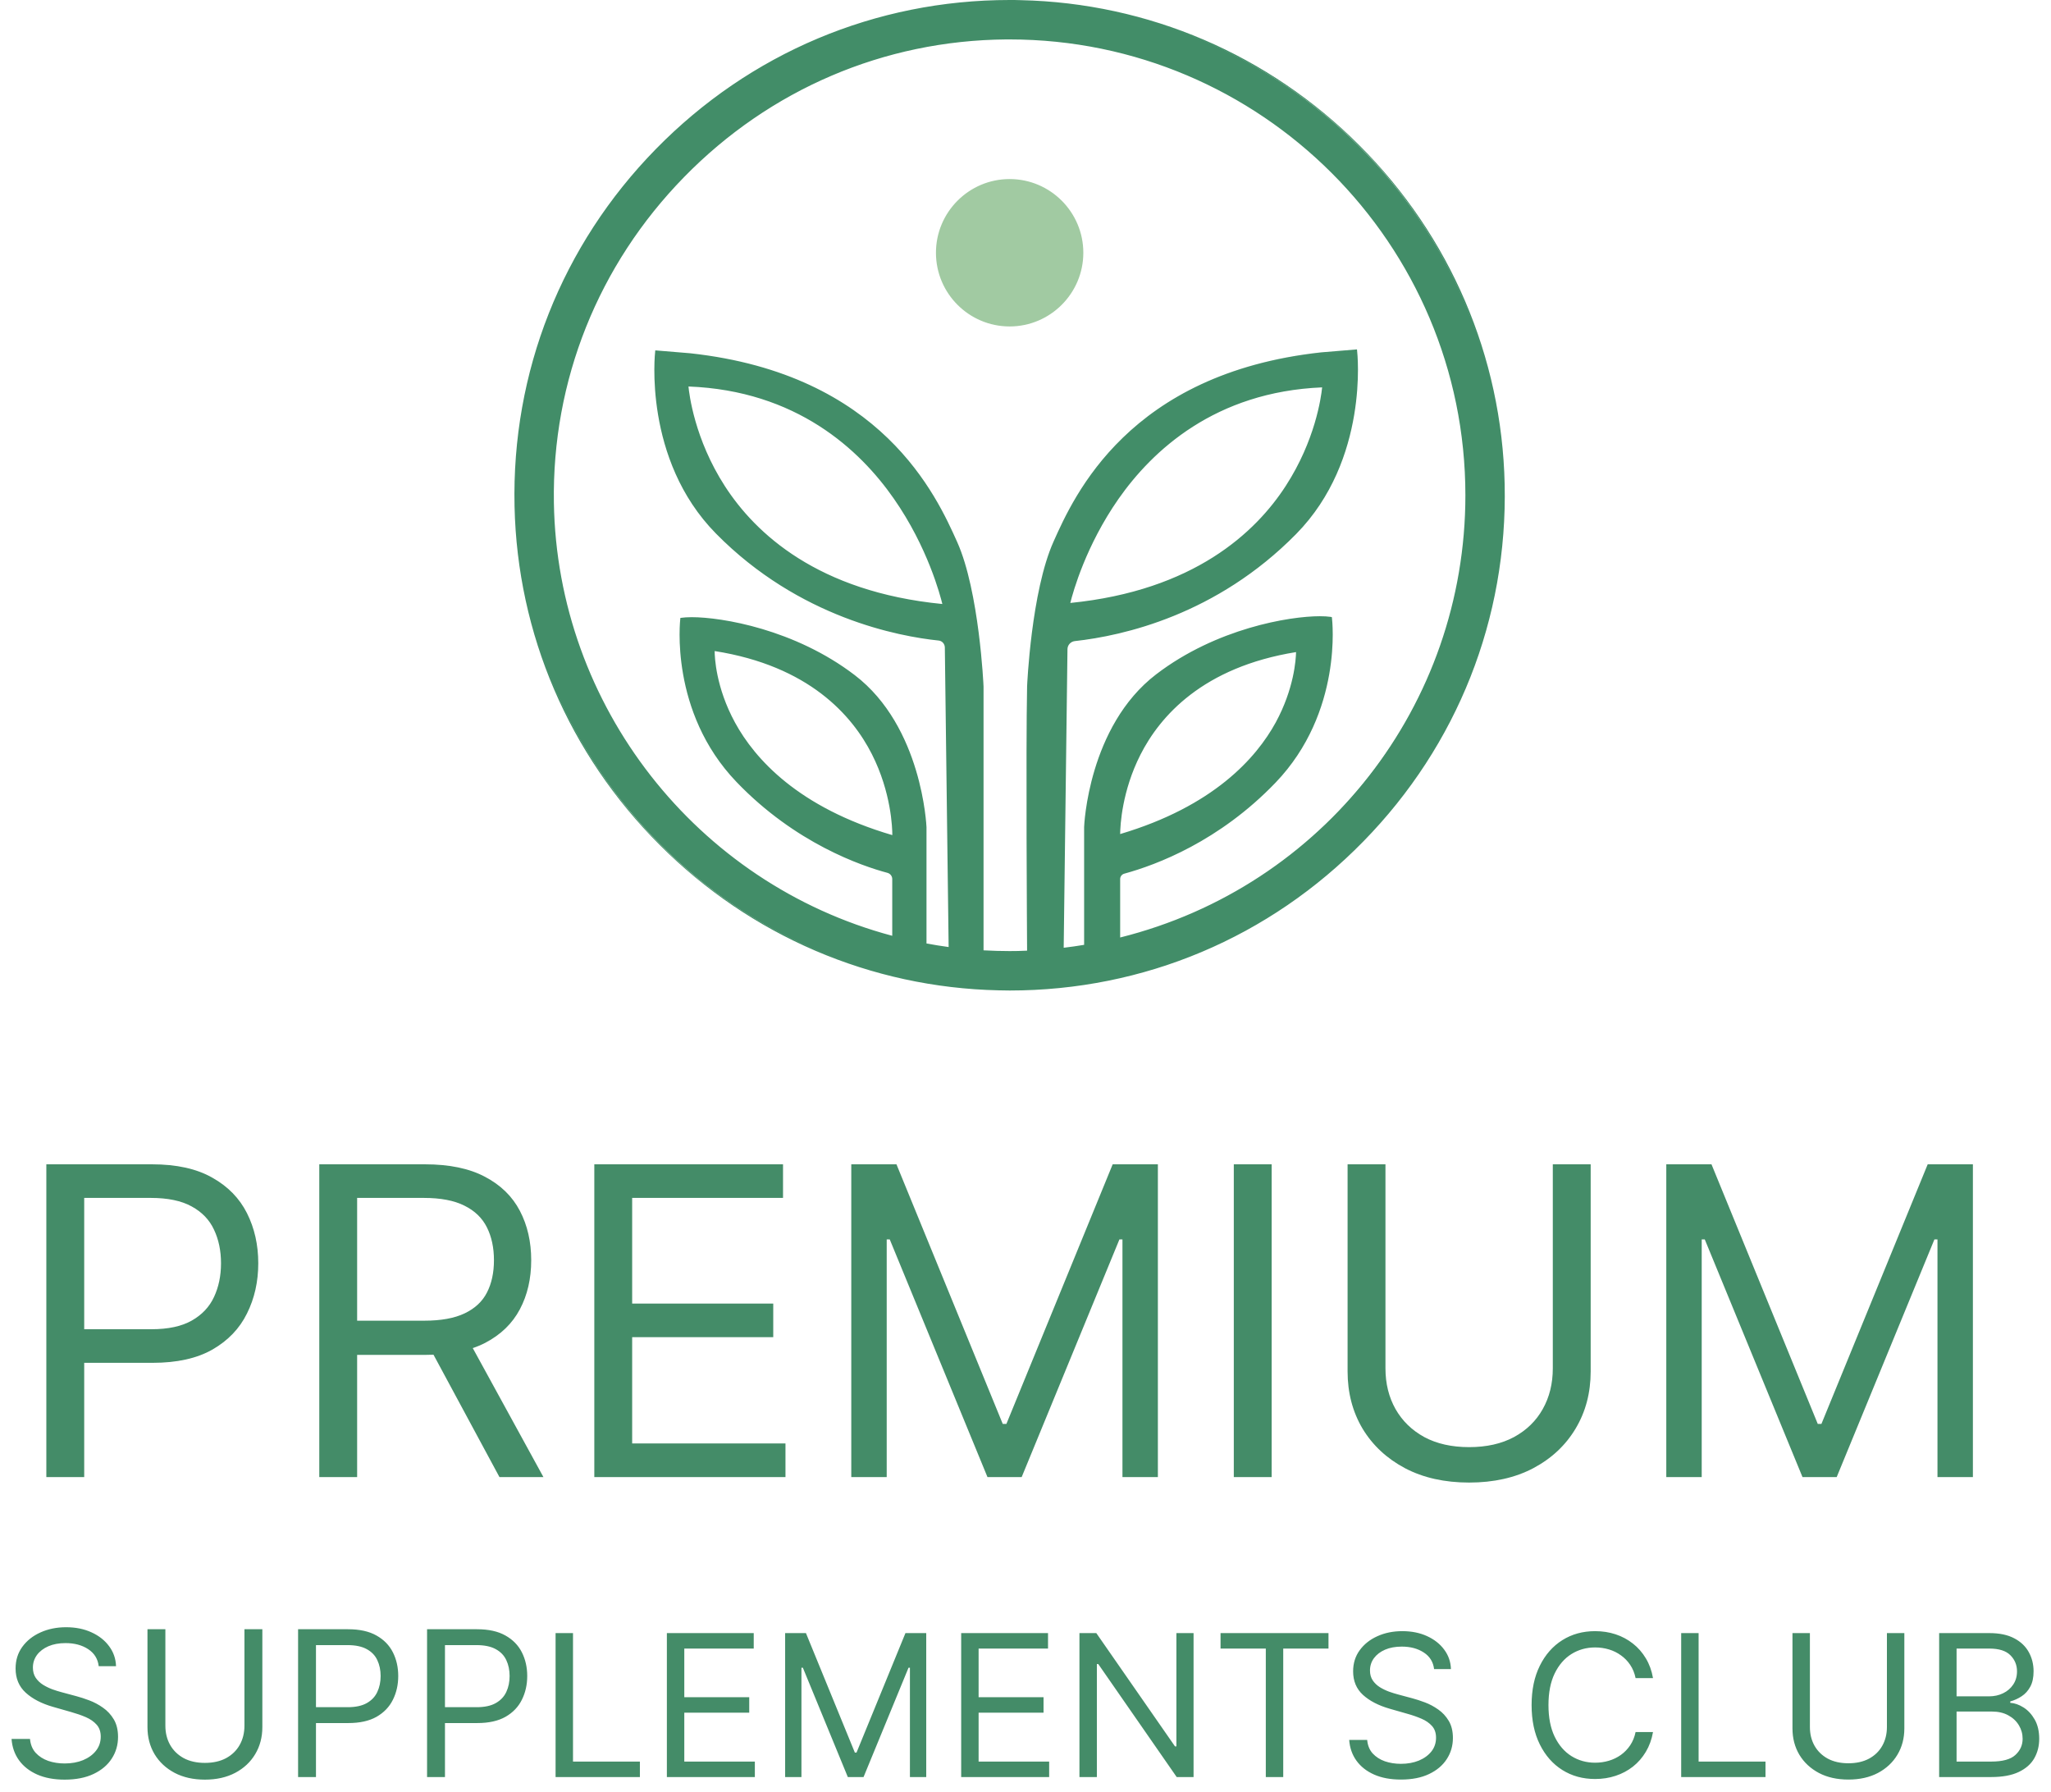
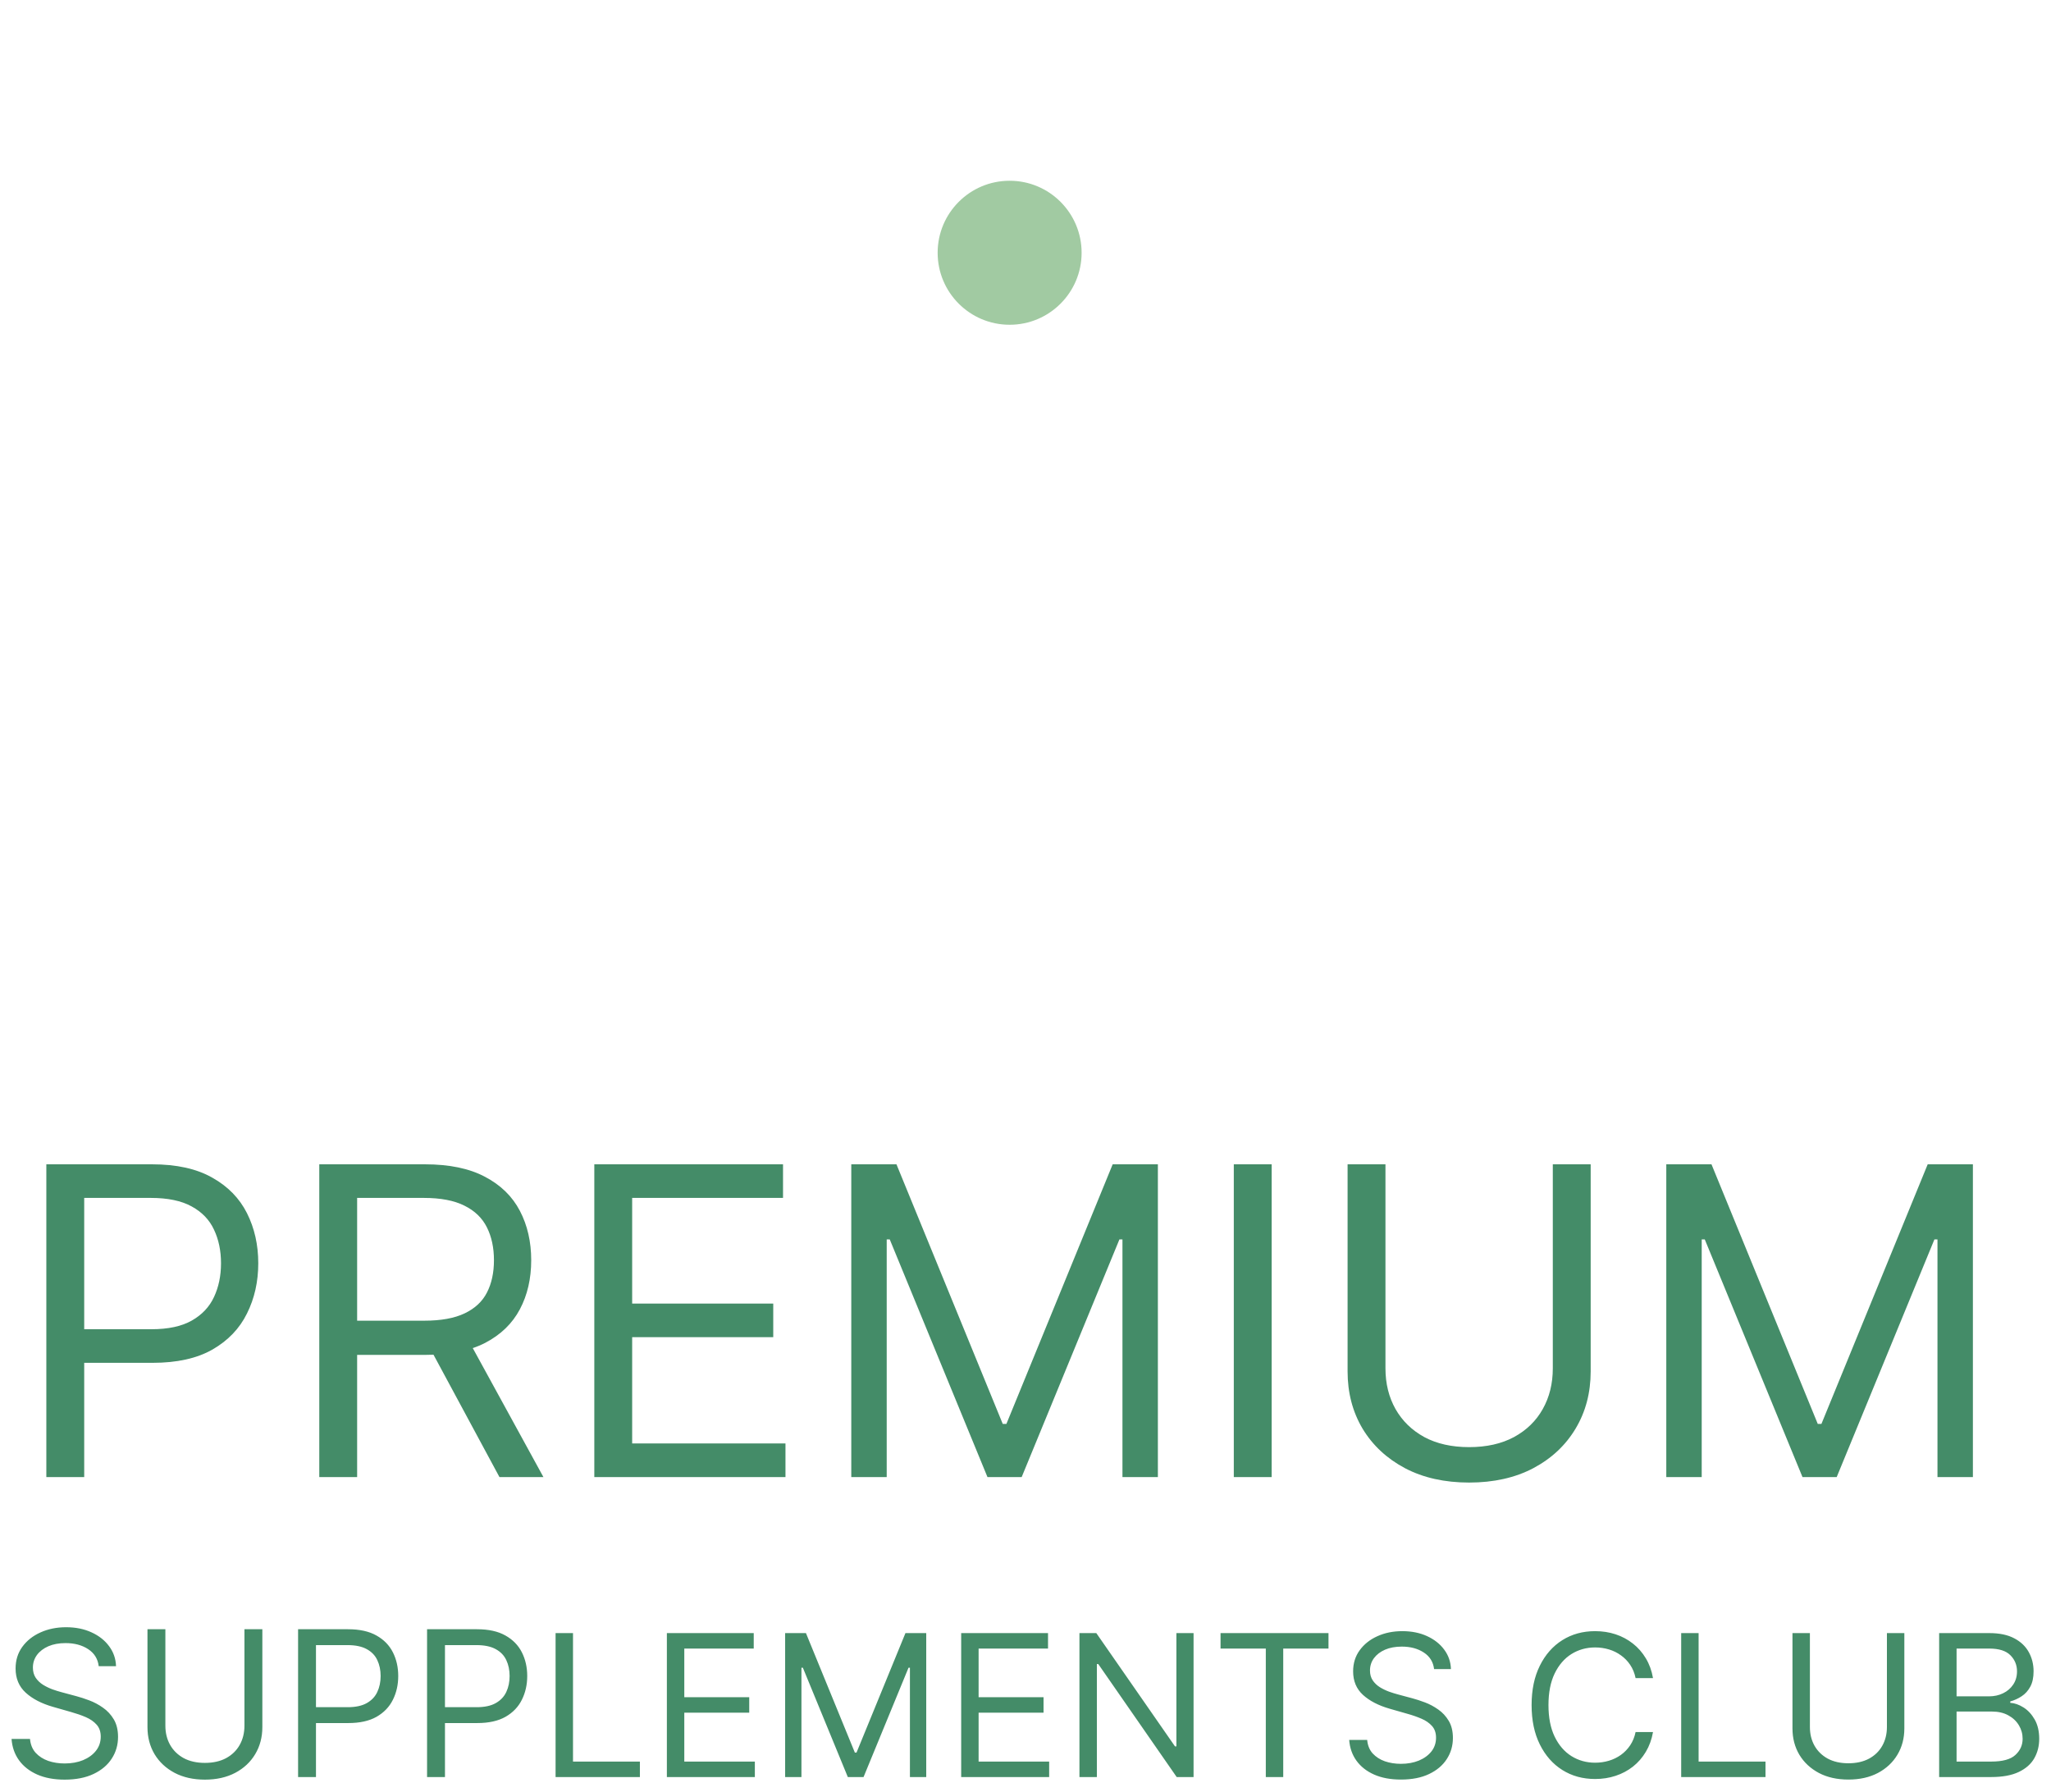
<svg xmlns="http://www.w3.org/2000/svg" width="103" height="90" viewBox="0 0 103 90" fill="none">
-   <path d="M51.259 0.048C37.131 -0.264 25.572 11.296 25.88 25.427C26.172 38.646 36.92 49.395 50.139 49.687C64.267 49.999 75.827 38.44 75.514 24.308C75.23 11.089 64.478 0.341 51.259 0.048ZM44.853 41.99C35.59 39.292 35.845 32.637 35.845 32.637C45.112 34.074 44.853 41.99 44.853 41.99ZM56.209 41.933C56.209 41.596 56.258 39.795 57.236 37.871C58.226 35.92 60.397 33.437 65.131 32.69C65.131 32.978 65.079 34.508 64.105 36.289C63.111 38.099 60.94 40.541 56.209 41.933ZM53.698 30.325C53.795 29.923 54.424 27.48 56.136 25.03C57.848 22.575 61.029 19.613 66.446 19.406C66.414 19.759 66.15 22.04 64.616 24.413C63.091 26.774 59.958 29.716 53.698 30.325ZM51.62 34.475C51.551 37.803 51.62 47.78 51.62 47.78C51.316 47.792 51.012 47.8 50.703 47.8C50.253 47.8 49.803 47.784 49.356 47.759V34.475C49.356 34.475 49.157 29.728 48.038 27.233C46.918 24.738 44.139 18.814 34.673 17.783L32.952 17.641C32.952 17.641 32.291 23.005 35.991 26.762C39.562 30.386 43.956 31.798 47.145 32.122C47.344 32.142 47.494 32.309 47.498 32.508L47.689 47.601C47.287 47.548 46.885 47.483 46.492 47.41V41.531C46.492 41.531 46.321 36.541 42.905 33.932C39.493 31.323 35.277 30.893 34.214 31.063C34.214 31.063 33.614 35.681 37.026 39.239C40.093 42.436 43.514 43.503 44.585 43.787C44.743 43.828 44.853 43.974 44.853 44.14V47.045C35.147 44.485 27.941 35.705 27.771 25.245C27.568 12.557 37.833 2.037 50.521 1.939C63.249 1.842 73.632 12.168 73.632 24.872C73.632 35.62 66.198 44.66 56.205 47.135V44.144C56.205 43.998 56.303 43.872 56.445 43.832C57.925 43.43 61.151 42.266 64.024 39.271C67.412 35.741 66.852 31.108 66.848 31.063L66.844 31.031L66.811 31.027C66.673 31.006 66.491 30.994 66.276 30.994C64.758 30.994 61.098 31.603 58.088 33.903C54.696 36.496 54.489 41.487 54.485 41.539V47.492C54.116 47.552 53.746 47.605 53.373 47.65L53.564 32.605C53.568 32.378 53.738 32.187 53.965 32.163C56.23 31.915 61.017 30.901 65.058 26.799C68.73 23.07 68.118 17.698 68.11 17.641L68.106 17.601L66.341 17.747C56.721 18.79 53.978 24.912 52.943 27.217C51.835 29.692 51.62 34.427 51.62 34.475ZM47.376 30.373C35.143 29.213 34.526 19.358 34.526 19.358C45.112 19.735 47.376 30.373 47.376 30.373Z" fill="#428D68" />
-   <path d="M50.703 49.736C50.517 49.736 50.33 49.731 50.143 49.727C43.737 49.586 37.699 46.997 33.135 42.432C28.57 37.872 25.982 31.83 25.84 25.428C25.689 18.688 28.209 12.314 32.932 7.49C37.655 2.662 43.968 0 50.703 0C50.89 0 51.077 4.95167e-07 51.263 0.008C57.67 0.15 63.707 2.739 68.272 7.303C72.832 11.864 75.421 17.905 75.563 24.308C75.713 31.047 73.194 37.421 68.471 42.246C63.748 47.078 57.439 49.736 50.703 49.736ZM50.703 0.085C43.992 0.085 37.699 2.735 32.993 7.547C28.286 12.359 25.779 18.709 25.925 25.424C26.217 38.712 36.855 49.35 50.143 49.642C50.33 49.646 50.517 49.65 50.699 49.65C57.41 49.65 63.699 47.001 68.41 42.189C73.116 37.377 75.624 31.031 75.478 24.312C75.186 11.024 64.547 0.385 51.259 0.093C51.073 0.089 50.886 0.085 50.703 0.085ZM50.703 47.841C50.273 47.841 49.819 47.829 49.356 47.8L49.316 47.796V34.476C49.316 34.431 49.101 29.708 48.001 27.25C46.971 24.961 44.24 18.871 34.664 17.824L32.985 17.686C32.936 18.193 32.547 23.204 36.016 26.73C40.174 30.954 45.185 31.879 47.145 32.078C47.364 32.102 47.53 32.285 47.535 32.508L47.725 47.65L47.676 47.642C47.279 47.589 46.877 47.524 46.475 47.451L46.439 47.443V41.532C46.439 41.483 46.228 36.533 42.873 33.965C39.882 31.676 36.243 31.072 34.733 31.072C34.543 31.072 34.372 31.08 34.246 31.1C34.202 31.518 33.837 35.859 37.05 39.207C39.992 42.274 43.303 43.402 44.593 43.743C44.771 43.791 44.893 43.954 44.893 44.136V47.094L44.84 47.082C34.928 44.465 27.893 35.482 27.726 25.241C27.629 19.09 29.958 13.264 34.283 8.833C38.608 4.406 44.374 1.939 50.517 1.891C50.578 1.891 50.638 1.891 50.695 1.891C63.362 1.891 73.668 12.197 73.668 24.864C73.668 30.094 71.948 35.028 68.694 39.126C65.537 43.102 61.102 45.958 56.209 47.167L56.157 47.179V44.132C56.157 43.966 56.266 43.824 56.428 43.779C58.043 43.341 61.171 42.169 63.987 39.231C67.363 35.717 66.803 31.104 66.799 31.055C66.665 31.035 66.483 31.023 66.272 31.023C64.762 31.023 61.111 31.627 58.108 33.924C54.724 36.513 54.525 41.475 54.521 41.528V47.516L54.485 47.52C54.116 47.581 53.742 47.634 53.369 47.678L53.32 47.682V47.634L53.511 32.589C53.515 32.337 53.702 32.13 53.949 32.102C56.376 31.838 61.042 30.788 65.018 26.75C68.669 23.042 68.065 17.69 68.057 17.629L66.337 17.771C56.737 18.818 54.002 24.925 52.971 27.221C51.856 29.708 51.653 34.419 51.653 34.464C51.584 37.75 51.653 47.666 51.653 47.764V47.804H51.612C51.283 47.837 50.979 47.841 50.703 47.841ZM49.401 47.719C49.847 47.743 50.285 47.756 50.703 47.756C50.971 47.756 51.255 47.752 51.58 47.735C51.576 47.025 51.515 37.653 51.58 34.472C51.58 34.423 51.787 29.696 52.907 27.197C53.941 24.884 56.692 18.749 66.341 17.694L68.146 17.544L68.154 17.625C68.162 17.678 68.771 23.078 65.091 26.815C61.098 30.873 56.408 31.924 53.974 32.191C53.771 32.216 53.612 32.386 53.608 32.593L53.418 47.589C53.758 47.549 54.103 47.5 54.444 47.443V41.528C54.444 41.475 54.647 36.472 58.063 33.859C61.082 31.55 64.758 30.942 66.28 30.942C66.495 30.942 66.681 30.954 66.819 30.974L66.884 30.986L66.892 31.051C66.896 31.096 67.46 35.75 64.06 39.296C61.228 42.246 58.084 43.426 56.461 43.869C56.339 43.901 56.254 44.015 56.254 44.136V47.074C66.466 44.522 73.591 35.397 73.591 24.868C73.591 12.245 63.322 1.98 50.703 1.98C50.642 1.98 50.586 1.98 50.525 1.98C44.402 2.029 38.661 4.483 34.352 8.894C30.039 13.308 27.718 19.114 27.816 25.241C27.978 35.429 34.965 44.364 44.808 46.989V44.14C44.808 43.994 44.711 43.869 44.569 43.828C43.274 43.483 39.943 42.347 36.989 39.267C33.601 35.738 34.161 31.104 34.165 31.059L34.169 31.027L34.202 31.023C34.34 31.003 34.522 30.99 34.737 30.99C36.255 30.99 39.915 31.599 42.925 33.9C46.317 36.492 46.524 41.483 46.528 41.532V47.374C46.898 47.443 47.271 47.504 47.64 47.553L47.449 32.508C47.445 32.329 47.311 32.179 47.137 32.163C45.169 31.96 40.134 31.035 35.955 26.791C32.283 23.062 32.895 17.69 32.904 17.634L32.908 17.593L34.669 17.739C44.293 18.79 47.035 24.912 48.07 27.217C49.178 29.692 49.393 34.427 49.393 34.476V47.719H49.401ZM44.893 42.047L44.84 42.031C40.041 40.635 37.837 38.156 36.839 36.322C35.752 34.334 35.805 32.654 35.805 32.634V32.585L35.853 32.593C40.657 33.336 42.86 35.851 43.863 37.831C44.95 39.974 44.897 41.97 44.897 41.99L44.893 42.047ZM35.89 32.691C35.89 32.978 35.943 34.508 36.916 36.289C37.906 38.099 40.081 40.546 44.812 41.933C44.812 41.596 44.763 39.795 43.785 37.868C42.795 35.916 40.621 33.437 35.89 32.691ZM56.165 41.99V41.933C56.165 41.592 56.213 39.787 57.195 37.852C58.189 35.892 60.368 33.396 65.123 32.646L65.172 32.638V32.686C65.172 32.978 65.119 34.516 64.141 36.306C63.147 38.119 60.968 40.578 56.221 41.97L56.165 41.99ZM65.087 32.743C60.405 33.498 58.254 35.961 57.272 37.896C56.347 39.722 56.258 41.43 56.254 41.88C60.936 40.489 63.087 38.066 64.068 36.273C64.985 34.585 65.079 33.125 65.087 32.743ZM47.433 30.422L47.376 30.418C41.035 29.818 37.87 26.844 36.328 24.454C34.656 21.865 34.486 19.386 34.482 19.362L34.478 19.313H34.526C40.012 19.508 43.225 22.502 44.954 24.977C46.828 27.659 47.413 30.333 47.417 30.361L47.433 30.422ZM34.575 19.407C34.608 19.759 34.871 22.04 36.405 24.413C37.931 26.775 41.063 29.716 47.324 30.329C47.226 29.927 46.597 27.485 44.885 25.034C43.173 22.575 39.992 19.613 34.575 19.407ZM53.641 30.374L53.653 30.317C53.763 29.858 54.396 27.444 56.096 25.006C57.812 22.547 61.001 19.573 66.438 19.362H66.487L66.483 19.411C66.442 19.837 66.17 22.076 64.649 24.438C63.119 26.807 59.978 29.757 53.698 30.37L53.641 30.374ZM66.397 19.451C61.025 19.674 57.873 22.62 56.169 25.054C54.538 27.392 53.892 29.7 53.75 30.276C59.954 29.655 63.062 26.734 64.576 24.389C66.04 22.125 66.345 19.975 66.397 19.451Z" fill="#428D68" />
  <path d="M50.703 16.307C52.7 16.307 54.318 14.688 54.318 12.692C54.318 10.695 52.7 9.076 50.703 9.076C48.707 9.076 47.088 10.695 47.088 12.692C47.088 14.688 48.707 16.307 50.703 16.307Z" fill="#A1CAA2" />
-   <path d="M50.703 16.392C48.662 16.392 47.003 14.733 47.003 12.692C47.003 10.651 48.662 8.991 50.703 8.991C52.744 8.991 54.404 10.651 54.404 12.692C54.404 14.733 52.74 16.392 50.703 16.392ZM50.703 9.166C48.76 9.166 47.173 10.748 47.173 12.696C47.173 14.643 48.756 16.226 50.703 16.226C52.651 16.226 54.233 14.643 54.233 12.696C54.233 10.748 52.647 9.166 50.703 9.166Z" fill="#A1CAA2" />
  <path d="M2.327 74.167V58.463H7.633C8.865 58.463 9.872 58.685 10.655 59.13C11.442 59.569 12.025 60.165 12.403 60.916C12.781 61.668 12.97 62.506 12.97 63.432C12.97 64.357 12.781 65.198 12.403 65.954C12.03 66.711 11.452 67.314 10.67 67.764C9.888 68.209 8.886 68.431 7.664 68.431H3.861V66.744H7.603C8.446 66.744 9.124 66.599 9.635 66.307C10.146 66.016 10.517 65.622 10.747 65.126C10.982 64.625 11.099 64.06 11.099 63.432C11.099 62.803 10.982 62.24 10.747 61.745C10.517 61.249 10.143 60.86 9.627 60.579C9.111 60.293 8.426 60.15 7.572 60.15H4.229V74.167H2.327ZM16.034 74.167V58.463H21.34C22.567 58.463 23.574 58.672 24.361 59.092C25.148 59.506 25.731 60.076 26.109 60.801C26.488 61.527 26.677 62.353 26.677 63.278C26.677 64.204 26.488 65.024 26.109 65.74C25.731 66.455 25.151 67.018 24.369 67.427C23.587 67.831 22.587 68.032 21.37 68.032H17.076V66.315H21.309C22.148 66.315 22.822 66.192 23.334 65.947C23.85 65.701 24.223 65.354 24.453 64.904C24.688 64.449 24.806 63.907 24.806 63.278C24.806 62.65 24.688 62.1 24.453 61.63C24.218 61.159 23.842 60.796 23.326 60.541C22.81 60.28 22.127 60.15 21.279 60.15H17.935V74.167H16.034ZM23.425 67.112L27.29 74.167H25.082L21.279 67.112H23.425ZM29.846 74.167V58.463H39.323V60.15H31.747V65.456H38.832V67.143H31.747V72.48H39.446V74.167H29.846ZM42.751 58.463H45.02L50.357 71.498H50.541L55.878 58.463H58.148V74.167H56.369V62.235H56.216L51.308 74.167H49.59L44.683 62.235H44.53V74.167H42.751V58.463ZM63.862 58.463V74.167H61.961V58.463H63.862ZM77.981 58.463H79.883V68.861C79.883 69.934 79.63 70.892 79.124 71.736C78.623 72.574 77.915 73.236 77 73.722C76.085 74.203 75.011 74.443 73.779 74.443C72.547 74.443 71.474 74.203 70.558 73.722C69.644 73.236 68.933 72.574 68.427 71.736C67.926 70.892 67.675 69.934 67.675 68.861V58.463H69.577V68.707C69.577 69.474 69.746 70.156 70.083 70.754C70.421 71.347 70.901 71.815 71.525 72.158C72.153 72.495 72.905 72.664 73.779 72.664C74.653 72.664 75.405 72.495 76.033 72.158C76.662 71.815 77.143 71.347 77.475 70.754C77.812 70.156 77.981 69.474 77.981 68.707V58.463ZM83.68 58.463H85.95L91.287 71.498H91.471L96.808 58.463H99.078V74.167H97.299V62.235H97.145L92.238 74.167H90.52L85.613 62.235H85.459V74.167H83.68V58.463Z" fill="#448C68" />
  <path d="M4.957 83.663C4.914 83.296 4.737 83.011 4.428 82.808C4.119 82.605 3.74 82.504 3.29 82.504C2.962 82.504 2.674 82.557 2.428 82.663C2.184 82.77 1.993 82.916 1.855 83.102C1.72 83.288 1.652 83.499 1.652 83.736C1.652 83.934 1.7 84.104 1.794 84.247C1.89 84.387 2.014 84.504 2.163 84.598C2.313 84.69 2.47 84.766 2.634 84.827C2.799 84.885 2.95 84.932 3.087 84.968L3.841 85.171C4.034 85.222 4.249 85.292 4.486 85.381C4.725 85.471 4.954 85.593 5.171 85.747C5.391 85.899 5.572 86.095 5.715 86.334C5.857 86.573 5.928 86.867 5.928 87.215C5.928 87.616 5.823 87.978 5.613 88.302C5.405 88.626 5.101 88.883 4.7 89.074C4.301 89.264 3.817 89.36 3.247 89.36C2.715 89.36 2.255 89.274 1.866 89.103C1.48 88.931 1.175 88.692 0.953 88.385C0.733 88.078 0.609 87.722 0.58 87.316H1.507C1.532 87.596 1.626 87.828 1.79 88.012C1.957 88.193 2.167 88.328 2.421 88.418C2.677 88.505 2.952 88.548 3.247 88.548C3.59 88.548 3.898 88.493 4.171 88.382C4.444 88.268 4.66 88.111 4.819 87.91C4.979 87.707 5.059 87.471 5.059 87.2C5.059 86.954 4.99 86.753 4.852 86.599C4.714 86.444 4.533 86.319 4.309 86.222C4.084 86.125 3.841 86.041 3.58 85.968L2.667 85.707C2.087 85.541 1.628 85.303 1.29 84.993C0.952 84.684 0.783 84.279 0.783 83.779C0.783 83.364 0.895 83.002 1.12 82.692C1.347 82.381 1.651 82.139 2.033 81.968C2.417 81.794 2.846 81.707 3.319 81.707C3.798 81.707 4.223 81.793 4.595 81.964C4.967 82.133 5.262 82.365 5.479 82.66C5.699 82.954 5.815 83.289 5.827 83.663H4.957ZM12.276 81.808H13.175V86.722C13.175 87.229 13.055 87.682 12.816 88.081C12.579 88.477 12.245 88.79 11.812 89.019C11.38 89.246 10.873 89.36 10.29 89.36C9.708 89.36 9.201 89.246 8.768 89.019C8.336 88.79 8 88.477 7.761 88.081C7.524 87.682 7.406 87.229 7.406 86.722V81.808H8.305V86.649C8.305 87.012 8.384 87.334 8.544 87.617C8.703 87.897 8.93 88.118 9.225 88.28C9.522 88.439 9.877 88.519 10.29 88.519C10.704 88.519 11.059 88.439 11.356 88.28C11.653 88.118 11.88 87.897 12.037 87.617C12.196 87.334 12.276 87.012 12.276 86.649V81.808ZM14.97 89.23V81.808H17.477C18.059 81.808 18.535 81.913 18.905 82.123C19.277 82.331 19.552 82.613 19.731 82.968C19.91 83.323 19.999 83.719 19.999 84.156C19.999 84.594 19.91 84.991 19.731 85.349C19.555 85.706 19.282 85.991 18.912 86.204C18.542 86.414 18.069 86.519 17.491 86.519H15.694V85.722H17.462C17.861 85.722 18.181 85.653 18.423 85.515C18.664 85.377 18.84 85.192 18.948 84.957C19.059 84.72 19.115 84.454 19.115 84.156C19.115 83.859 19.059 83.594 18.948 83.359C18.84 83.125 18.663 82.941 18.419 82.808C18.175 82.673 17.852 82.605 17.448 82.605H15.868V89.23H14.97ZM21.447 89.23V81.808H23.954C24.537 81.808 25.012 81.913 25.382 82.123C25.754 82.331 26.029 82.613 26.208 82.968C26.387 83.323 26.477 83.719 26.477 84.156C26.477 84.594 26.387 84.991 26.208 85.349C26.032 85.706 25.759 85.991 25.389 86.204C25.02 86.414 24.546 86.519 23.969 86.519H22.172V85.722H23.94C24.338 85.722 24.659 85.653 24.9 85.515C25.142 85.377 25.317 85.192 25.426 84.957C25.537 84.72 25.592 84.454 25.592 84.156C25.592 83.859 25.537 83.594 25.426 83.359C25.317 83.125 25.14 82.941 24.896 82.808C24.652 82.673 24.329 82.605 23.925 82.605H22.346V89.23H21.447ZM27.901 89.23V82.002H28.776V88.453H32.135V89.23H27.901ZM33.49 89.23V82.002H37.852V82.779H34.365V85.221H37.626V85.997H34.365V88.453H37.908V89.23H33.49ZM39.429 82.002H40.474L42.93 88.001H43.014L45.471 82.002H46.515V89.23H45.696V83.739H45.626L43.367 89.23H42.577L40.319 83.739H40.248V89.23H39.429V82.002ZM48.27 89.23V82.002H52.631V82.779H49.145V85.221H52.406V85.997H49.145V88.453H52.688V89.23H48.27ZM59.94 82.002V89.23H59.093L55.154 83.555H55.084V89.23H54.209V82.002H55.056L59.008 87.691H59.078V82.002H59.94ZM61.295 82.779V82.002H66.716V82.779H64.443V89.23H63.568V82.779H61.295ZM72.019 83.809C71.976 83.452 71.805 83.174 71.503 82.977C71.202 82.779 70.833 82.68 70.395 82.68C70.075 82.68 69.795 82.732 69.555 82.835C69.318 82.939 69.132 83.081 68.998 83.262C68.866 83.443 68.8 83.649 68.8 83.88C68.8 84.073 68.846 84.239 68.938 84.377C69.032 84.514 69.152 84.628 69.298 84.72C69.444 84.809 69.597 84.883 69.757 84.942C69.917 84.999 70.064 85.044 70.198 85.08L70.932 85.277C71.12 85.327 71.329 85.395 71.56 85.482C71.793 85.569 72.015 85.688 72.227 85.838C72.441 85.987 72.617 86.177 72.756 86.41C72.895 86.643 72.964 86.929 72.964 87.267C72.964 87.658 72.862 88.011 72.657 88.326C72.455 88.641 72.159 88.892 71.768 89.078C71.38 89.264 70.908 89.356 70.353 89.356C69.835 89.356 69.387 89.273 69.008 89.106C68.632 88.939 68.336 88.706 68.119 88.407C67.905 88.109 67.784 87.761 67.756 87.366H68.659C68.683 87.639 68.774 87.865 68.934 88.044C69.097 88.22 69.301 88.352 69.548 88.439C69.798 88.524 70.066 88.566 70.353 88.566C70.687 88.566 70.987 88.512 71.253 88.404C71.519 88.293 71.729 88.14 71.885 87.945C72.04 87.747 72.117 87.517 72.117 87.253C72.117 87.013 72.05 86.818 71.916 86.668C71.782 86.517 71.606 86.395 71.387 86.301C71.168 86.207 70.932 86.124 70.678 86.054L69.788 85.799C69.224 85.637 68.777 85.405 68.447 85.104C68.118 84.803 67.953 84.409 67.953 83.922C67.953 83.517 68.063 83.165 68.282 82.864C68.503 82.56 68.799 82.325 69.171 82.158C69.545 81.988 69.963 81.904 70.424 81.904C70.889 81.904 71.303 81.987 71.666 82.154C72.028 82.319 72.315 82.545 72.527 82.832C72.741 83.119 72.854 83.445 72.865 83.809H72.019ZM83.013 84.261H82.138C82.087 84.009 81.996 83.788 81.867 83.597C81.74 83.407 81.584 83.247 81.401 83.118C81.22 82.986 81.019 82.887 80.797 82.821C80.576 82.755 80.346 82.722 80.106 82.722C79.668 82.722 79.272 82.833 78.916 83.054C78.564 83.275 78.282 83.601 78.073 84.032C77.866 84.462 77.763 84.99 77.763 85.616C77.763 86.242 77.866 86.77 78.073 87.2C78.282 87.631 78.564 87.957 78.916 88.178C79.272 88.399 79.668 88.51 80.106 88.51C80.346 88.51 80.576 88.477 80.797 88.411C81.019 88.345 81.22 88.247 81.401 88.118C81.584 87.986 81.74 87.825 81.867 87.635C81.996 87.442 82.087 87.22 82.138 86.971H83.013C82.948 87.34 82.828 87.671 82.653 87.963C82.479 88.254 82.263 88.503 82.004 88.707C81.745 88.909 81.455 89.064 81.133 89.169C80.813 89.275 80.47 89.328 80.106 89.328C79.489 89.328 78.941 89.178 78.461 88.877C77.981 88.576 77.604 88.147 77.329 87.592C77.053 87.037 76.916 86.378 76.916 85.616C76.916 84.854 77.053 84.195 77.329 83.64C77.604 83.085 77.981 82.656 78.461 82.355C78.941 82.054 79.489 81.904 80.106 81.904C80.47 81.904 80.813 81.957 81.133 82.062C81.455 82.168 81.745 82.324 82.004 82.528C82.263 82.731 82.479 82.978 82.653 83.269C82.828 83.559 82.948 83.889 83.013 84.261ZM84.428 89.23V82.002H85.303V88.453H88.662V89.23H84.428ZM94.76 82.002H95.635V86.788C95.635 87.282 95.519 87.723 95.286 88.111C95.055 88.497 94.729 88.801 94.308 89.025C93.887 89.246 93.393 89.356 92.826 89.356C92.259 89.356 91.765 89.246 91.344 89.025C90.923 88.801 90.596 88.497 90.363 88.111C90.132 87.723 90.017 87.282 90.017 86.788V82.002H90.892V86.717C90.892 87.07 90.97 87.384 91.125 87.659C91.281 87.932 91.502 88.147 91.789 88.305C92.078 88.46 92.424 88.538 92.826 88.538C93.228 88.538 93.574 88.46 93.864 88.305C94.153 88.147 94.374 87.932 94.527 87.659C94.682 87.384 94.76 87.07 94.76 86.717V82.002ZM97.383 89.23V82.002H99.909C100.413 82.002 100.828 82.09 101.155 82.264C101.482 82.435 101.725 82.667 101.885 82.959C102.045 83.248 102.125 83.569 102.125 83.922C102.125 84.233 102.07 84.489 101.96 84.692C101.851 84.894 101.708 85.054 101.529 85.171C101.353 85.289 101.161 85.376 100.954 85.433V85.503C101.175 85.517 101.397 85.595 101.621 85.736C101.844 85.877 102.031 86.079 102.182 86.343C102.332 86.606 102.408 86.929 102.408 87.31C102.408 87.672 102.325 87.998 102.161 88.287C101.996 88.577 101.736 88.806 101.381 88.975C101.026 89.145 100.563 89.23 99.994 89.23H97.383ZM98.258 88.453H99.994C100.566 88.453 100.972 88.343 101.211 88.121C101.454 87.898 101.575 87.627 101.575 87.31C101.575 87.065 101.513 86.839 101.388 86.632C101.263 86.423 101.086 86.256 100.855 86.131C100.625 86.004 100.352 85.941 100.036 85.941H98.258V88.453ZM98.258 85.178H99.881C100.145 85.178 100.382 85.127 100.594 85.023C100.808 84.92 100.977 84.774 101.102 84.586C101.229 84.397 101.293 84.176 101.293 83.922C101.293 83.605 101.182 83.335 100.961 83.114C100.74 82.891 100.389 82.779 99.909 82.779H98.258V85.178Z" fill="#448C68" />
</svg>